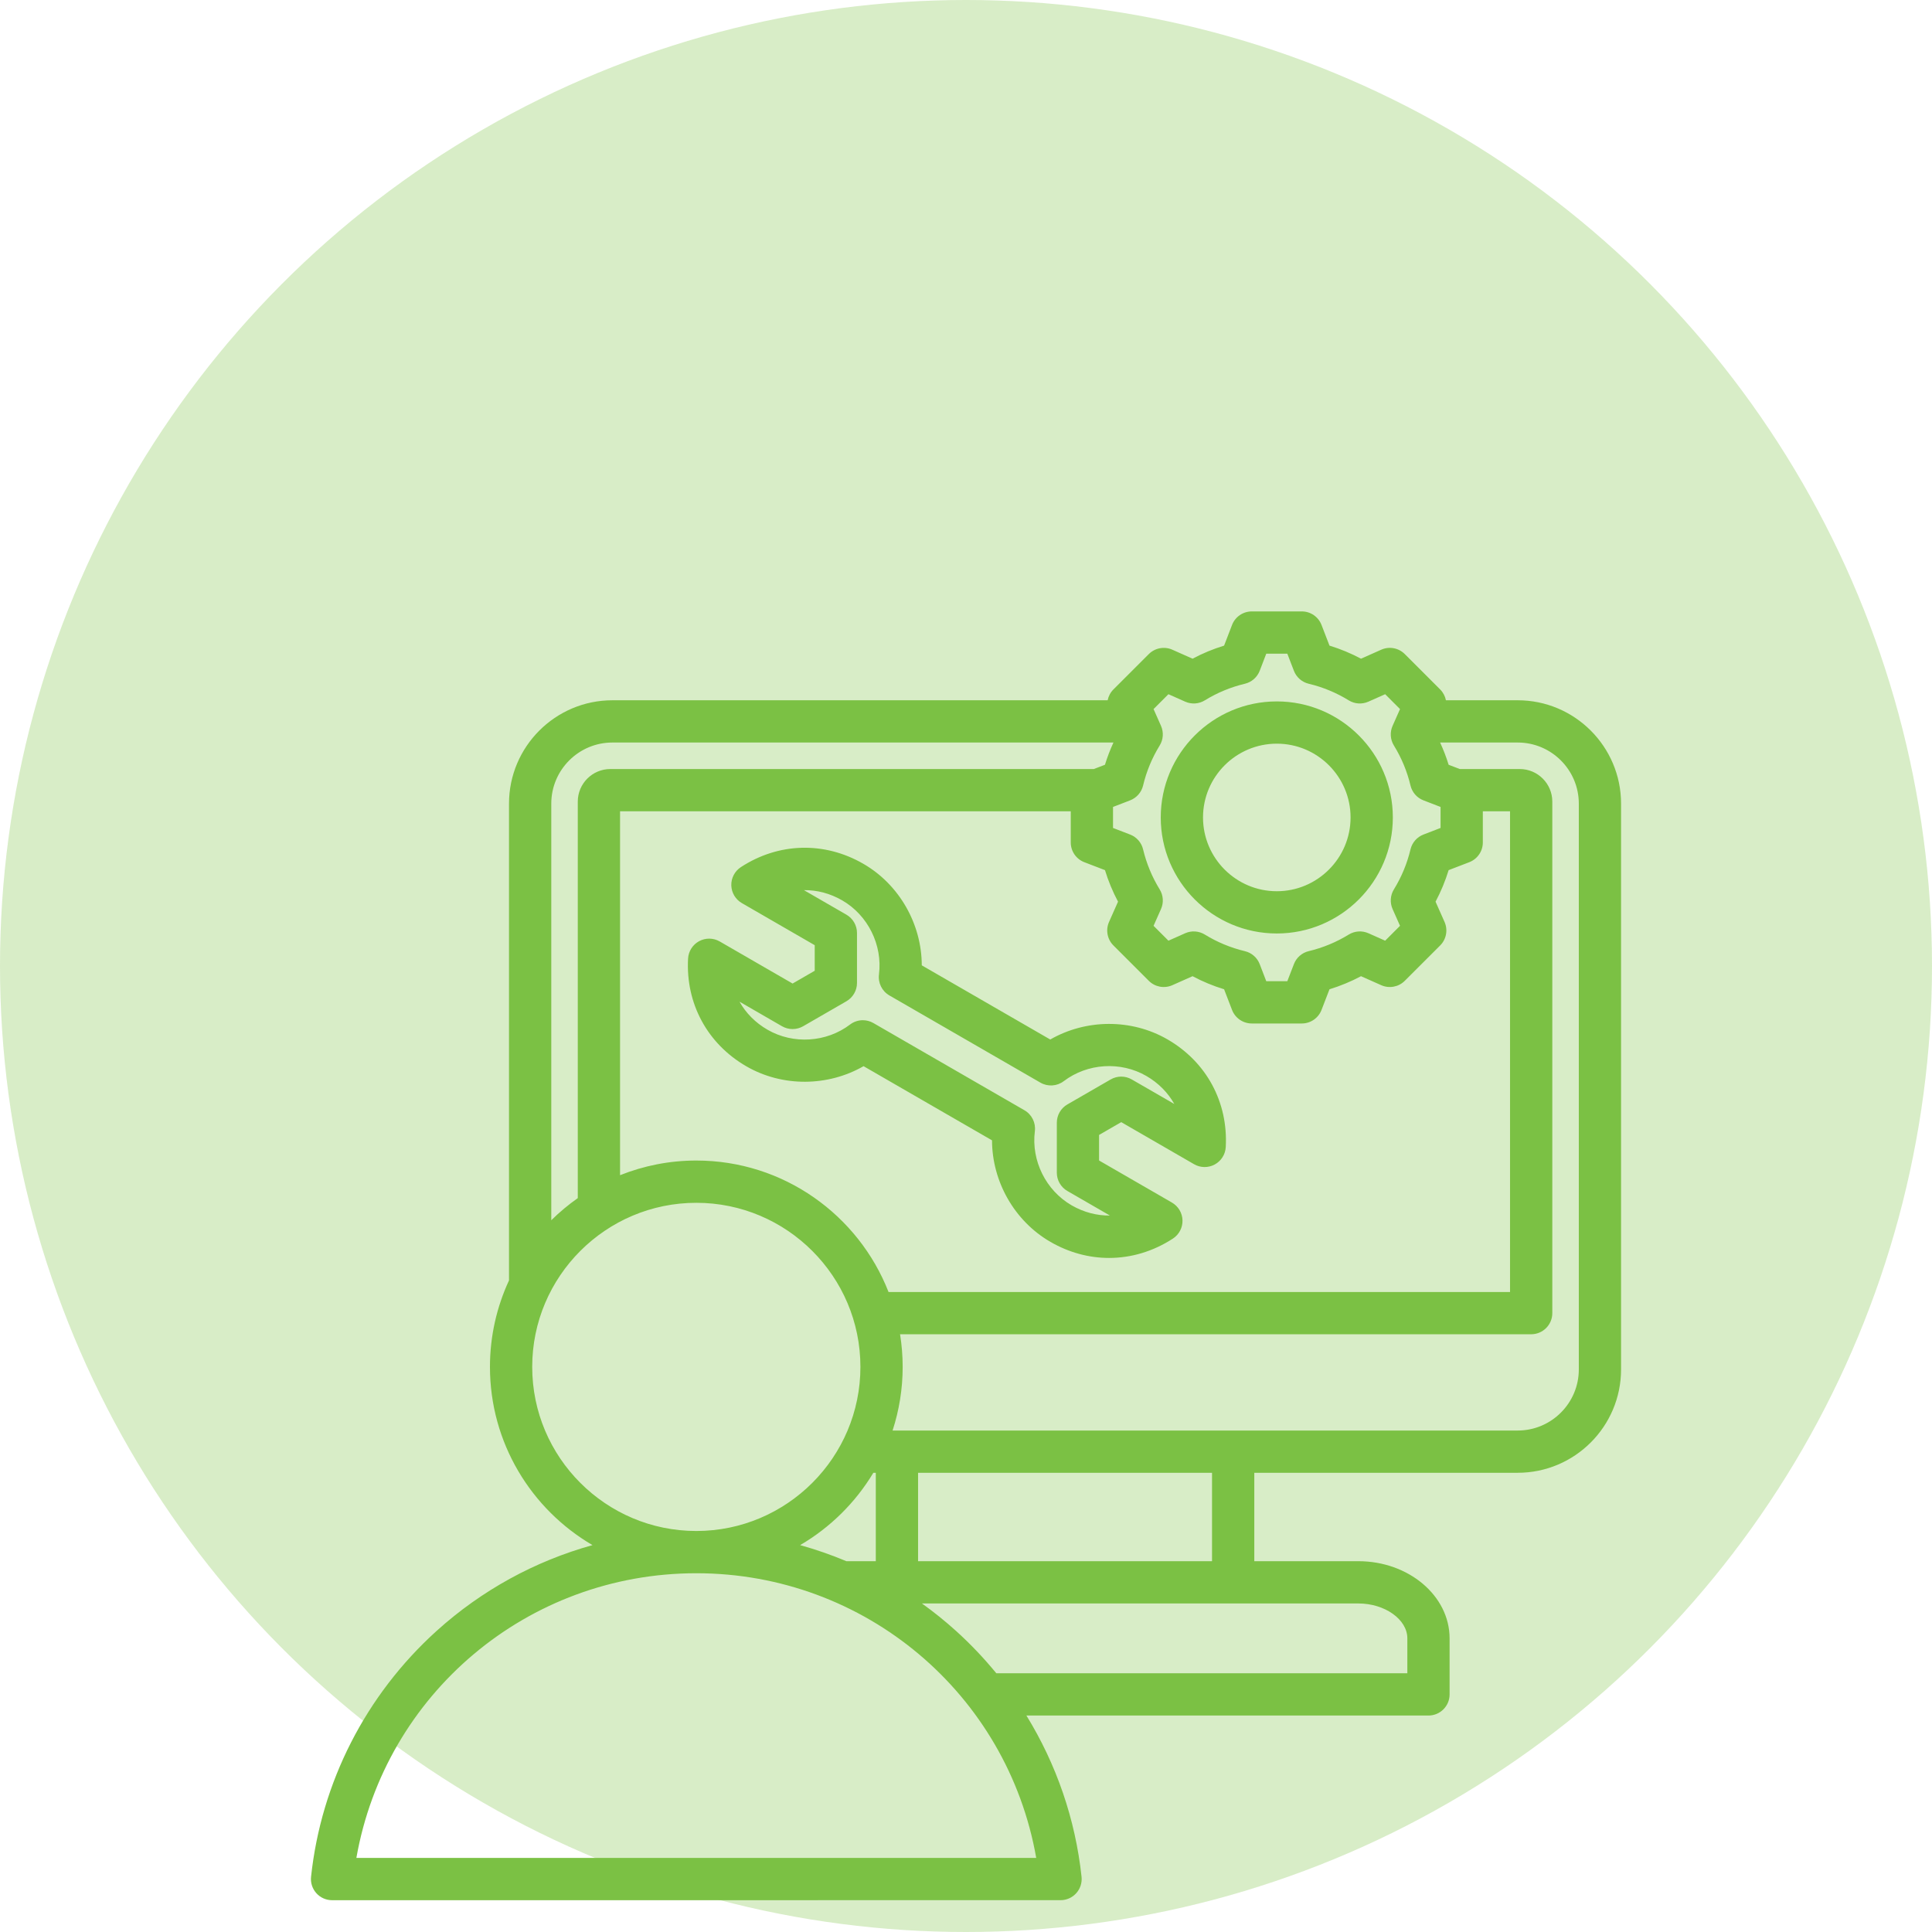
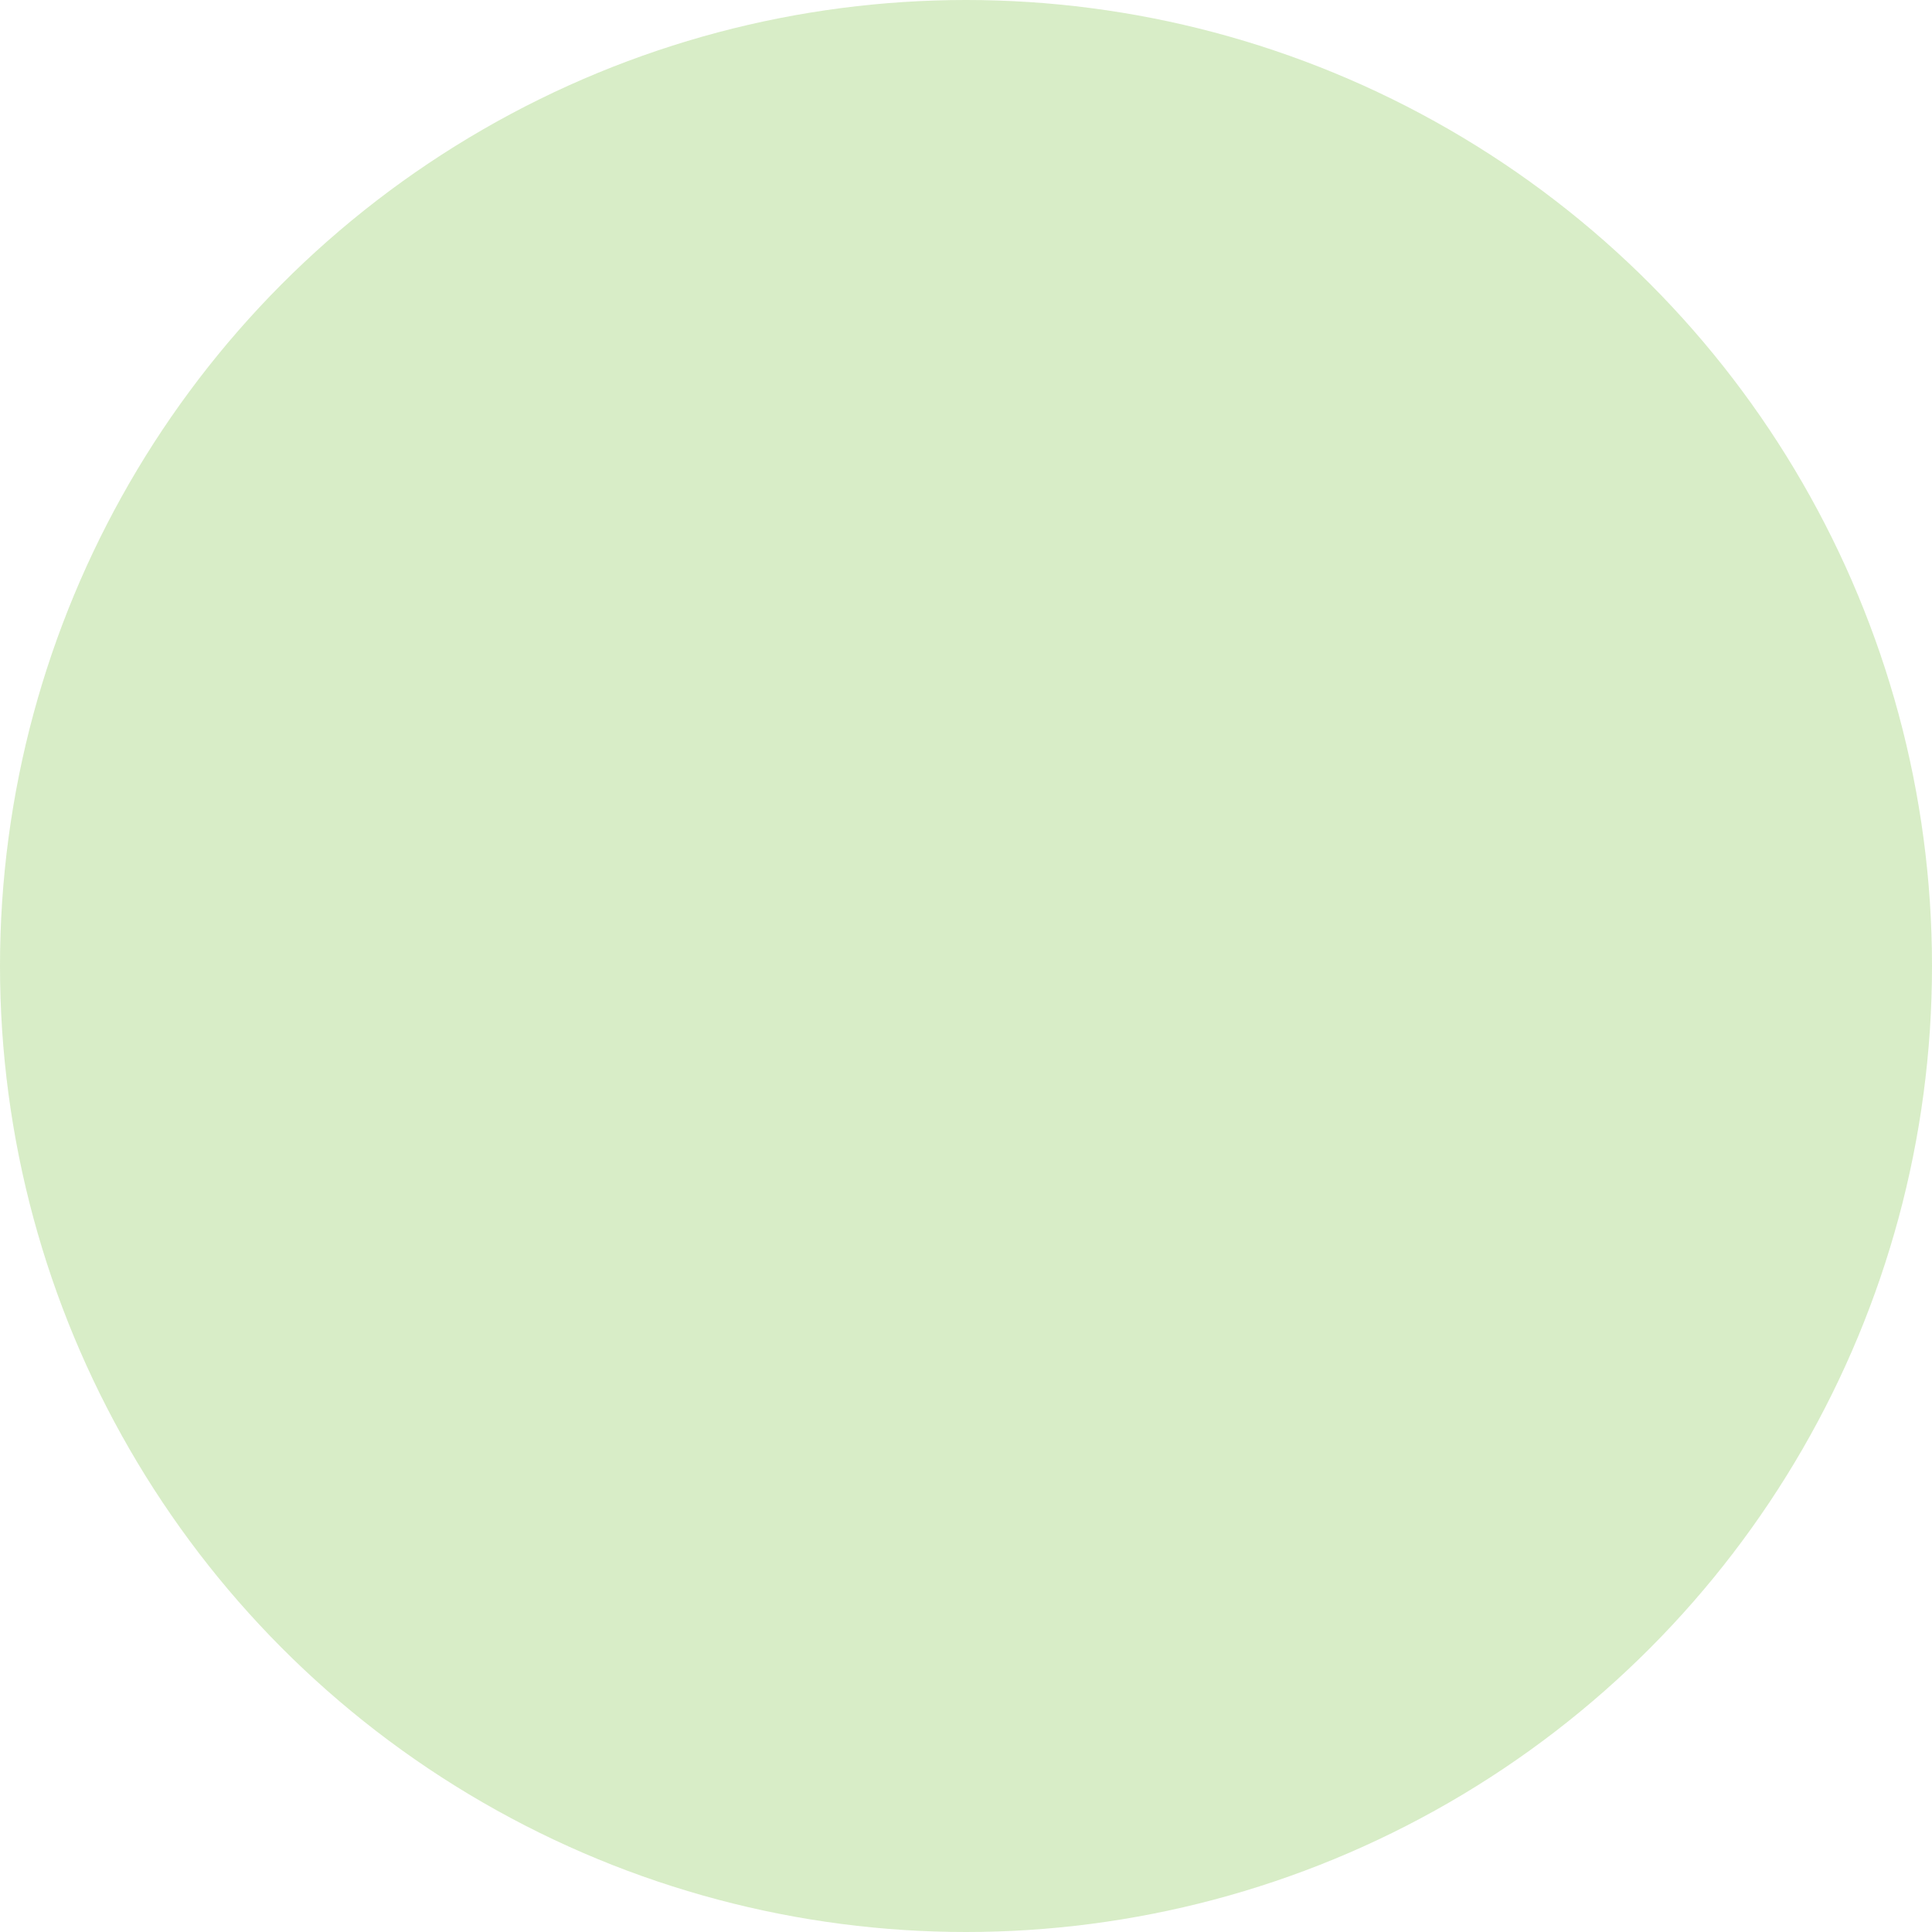
<svg xmlns="http://www.w3.org/2000/svg" width="100" height="100" viewBox="0 0 100 100" fill="none">
  <circle opacity="0.3" cx="50" cy="50" r="50" fill="#7BC144" />
-   <path d="M78.556 36.246H74.841C74.8 36.038 74.699 35.843 74.543 35.686L72.711 33.854C72.391 33.534 71.907 33.444 71.494 33.628L70.446 34.094C69.924 33.816 69.378 33.59 68.814 33.417L68.402 32.348C68.24 31.926 67.834 31.647 67.382 31.647H64.791C64.339 31.647 63.933 31.926 63.77 32.348L63.359 33.417C62.795 33.59 62.249 33.816 61.727 34.094L60.679 33.628C60.265 33.445 59.782 33.535 59.462 33.855L57.63 35.686C57.474 35.843 57.373 36.038 57.332 36.246H31.697C28.747 36.246 26.346 38.646 26.346 41.596V66.274C25.715 67.636 25.36 69.152 25.36 70.75C25.36 74.681 27.496 78.121 30.667 79.975C27.691 80.802 24.926 82.311 22.594 84.42C18.93 87.734 16.623 92.252 16.1 97.144C16.067 97.452 16.167 97.76 16.374 97.991C16.581 98.222 16.877 98.354 17.187 98.354L54.894 98.353C55.204 98.353 55.5 98.222 55.707 97.991C55.914 97.76 56.014 97.452 55.981 97.143C55.662 94.159 54.677 91.314 53.127 88.796H73.937C74.541 88.796 75.031 88.306 75.031 87.702V84.802C75.031 82.599 72.912 80.807 70.307 80.807H64.922V76.231H78.556C81.506 76.231 83.906 73.831 83.906 70.881V41.596C83.906 38.646 81.506 36.246 78.556 36.246ZM59.166 40.659C59.34 39.926 59.629 39.229 60.025 38.587C60.214 38.279 60.239 37.899 60.093 37.569L59.708 36.702L60.478 35.932L61.345 36.318C61.675 36.464 62.056 36.439 62.363 36.249C63.005 35.854 63.702 35.565 64.434 35.391C64.785 35.307 65.072 35.056 65.202 34.72L65.542 33.834H66.631L66.972 34.72C67.101 35.056 67.388 35.307 67.739 35.391C68.471 35.565 69.168 35.854 69.81 36.25C70.117 36.439 70.498 36.464 70.828 36.318L71.696 35.932L72.465 36.702L72.08 37.57C71.933 37.899 71.959 38.28 72.148 38.587C72.544 39.23 72.833 39.927 73.007 40.659C73.091 41.01 73.341 41.297 73.678 41.426L74.563 41.767V42.855L73.678 43.196C73.342 43.325 73.091 43.612 73.007 43.963C72.833 44.696 72.544 45.393 72.148 46.035C71.959 46.343 71.934 46.723 72.08 47.053L72.465 47.92L71.696 48.69L70.828 48.304C70.498 48.158 70.118 48.183 69.811 48.373C69.168 48.768 68.471 49.057 67.739 49.231C67.388 49.315 67.101 49.566 66.972 49.903L66.631 50.788H65.542L65.202 49.903C65.072 49.566 64.785 49.315 64.434 49.232C63.702 49.057 63.005 48.768 62.362 48.373C62.055 48.184 61.675 48.158 61.345 48.304L60.478 48.69L59.708 47.92L60.093 47.052C60.24 46.722 60.214 46.342 60.025 46.035C59.63 45.392 59.341 44.695 59.166 43.963C59.083 43.612 58.832 43.325 58.495 43.196L57.61 42.855V41.767L58.495 41.426C58.831 41.297 59.082 41.01 59.166 40.659ZM76.05 44.627C76.472 44.464 76.751 44.059 76.751 43.606V41.993H78.159V66.874H45.991C44.435 62.895 40.563 60.069 36.041 60.069C34.647 60.069 33.316 60.34 32.094 60.828V41.993H55.422V43.606C55.422 44.059 55.701 44.464 56.123 44.627L57.193 45.038C57.366 45.603 57.592 46.148 57.869 46.67L57.404 47.718C57.22 48.132 57.31 48.616 57.63 48.936L59.462 50.767C59.782 51.087 60.266 51.177 60.679 50.994L61.727 50.528C62.248 50.806 62.794 51.032 63.359 51.205L63.77 52.274C63.933 52.696 64.339 52.975 64.791 52.975H67.382C67.834 52.975 68.24 52.696 68.402 52.274L68.814 51.205C69.378 51.032 69.924 50.806 70.446 50.528L71.494 50.994C71.907 51.177 72.391 51.087 72.711 50.767L74.543 48.936C74.863 48.616 74.953 48.132 74.769 47.718L74.304 46.671C74.581 46.149 74.808 45.603 74.981 45.038L76.05 44.627ZM43.809 80.807C43.029 80.48 42.23 80.202 41.415 79.975C42.97 79.066 44.277 77.776 45.204 76.232H45.331V80.807H43.809V80.807ZM31.697 38.433H57.632C57.461 38.806 57.313 39.19 57.192 39.584L56.616 39.805H31.59C30.662 39.805 29.906 40.561 29.906 41.489V62.014C29.418 62.358 28.958 62.741 28.534 63.16V41.596C28.534 39.852 29.953 38.433 31.697 38.433ZM27.547 70.75C27.547 66.067 31.357 62.257 36.041 62.257C40.724 62.257 44.535 66.067 44.535 70.75C44.535 75.433 40.726 79.242 36.044 79.244C36.043 79.244 36.042 79.244 36.041 79.244C36.039 79.244 36.038 79.244 36.037 79.244C31.355 79.242 27.547 75.432 27.547 70.75ZM18.446 96.166C19.936 87.685 27.294 81.433 36.037 81.431C36.038 81.431 36.04 81.431 36.041 81.431C36.042 81.431 36.043 81.431 36.044 81.431C44.787 81.433 52.145 87.685 53.635 96.166L18.446 96.166ZM72.844 84.801V86.608H51.569C50.935 85.833 50.24 85.101 49.488 84.42C48.923 83.909 48.332 83.434 47.72 82.995H70.307C71.682 82.995 72.844 83.822 72.844 84.801ZM62.734 80.807H47.519V76.231H62.734V80.807ZM81.719 70.881C81.719 72.625 80.3 74.044 78.556 74.044H46.2C46.537 73.006 46.722 71.899 46.722 70.75C46.722 70.175 46.675 69.612 46.587 69.061H79.253C79.857 69.061 80.347 68.571 80.347 67.967V41.489C80.347 40.561 79.591 39.805 78.662 39.805H75.557L74.981 39.584C74.86 39.19 74.712 38.807 74.54 38.433H78.556C80.3 38.433 81.719 39.852 81.719 41.596V70.881ZM66.087 48.317C69.398 48.317 72.093 45.623 72.093 42.311C72.093 38.999 69.398 36.305 66.087 36.305C62.775 36.305 60.08 38.999 60.08 42.311C60.08 45.623 62.775 48.317 66.087 48.317ZM66.087 38.492C68.192 38.492 69.905 40.205 69.905 42.311C69.905 44.416 68.192 46.13 66.087 46.13C63.981 46.13 62.268 44.416 62.268 42.311C62.268 40.205 63.981 38.492 66.087 38.492ZM60.427 53.797C58.56 52.719 56.209 52.742 54.361 53.805L47.711 49.966C47.707 47.834 46.552 45.786 44.685 44.709C42.669 43.544 40.3 43.609 38.348 44.882C38.03 45.09 37.842 45.448 37.852 45.828C37.863 46.208 38.07 46.555 38.399 46.745L42.17 48.923V50.246L41.024 50.908L37.253 48.73C36.923 48.54 36.519 48.535 36.185 48.716C35.851 48.897 35.635 49.239 35.614 49.618C35.487 51.945 36.616 54.029 38.632 55.193C40.499 56.271 42.85 56.247 44.698 55.185L51.347 59.024C51.351 61.156 52.507 63.204 54.373 64.281C55.332 64.835 56.371 65.111 57.407 65.111C58.549 65.111 59.687 64.775 60.711 64.108C61.029 63.9 61.217 63.542 61.206 63.162C61.196 62.782 60.989 62.435 60.66 62.245L56.888 60.067V58.744L58.035 58.082L61.806 60.26C62.135 60.45 62.539 60.455 62.874 60.274C63.208 60.093 63.425 59.751 63.445 59.372C63.572 57.045 62.443 54.961 60.427 53.797ZM58.581 55.872C58.243 55.676 57.826 55.676 57.488 55.872L55.248 57.165C54.909 57.36 54.701 57.721 54.701 58.112V60.699C54.701 61.089 54.909 61.45 55.248 61.646L57.448 62.916C56.772 62.925 56.093 62.748 55.467 62.387C54.136 61.618 53.371 60.077 53.564 58.551C53.619 58.115 53.407 57.687 53.026 57.467L45.207 52.953C45.037 52.855 44.849 52.806 44.66 52.806C44.426 52.806 44.193 52.881 43.999 53.029C42.774 53.959 41.057 54.067 39.726 53.298C39.1 52.937 38.608 52.437 38.277 51.847L40.477 53.118C40.816 53.313 41.233 53.313 41.571 53.118L43.811 51.825C44.149 51.629 44.358 51.268 44.358 50.877V48.291C44.358 47.9 44.149 47.539 43.811 47.344L41.611 46.074C42.288 46.064 42.966 46.242 43.592 46.603C44.923 47.371 45.688 48.913 45.495 50.438C45.44 50.875 45.652 51.303 46.033 51.523L53.852 56.037C54.233 56.257 54.709 56.227 55.06 55.961C56.284 55.031 58.002 54.922 59.333 55.691C59.959 56.053 60.451 56.553 60.782 57.142L58.581 55.872Z" fill="#7BC144" />
</svg>